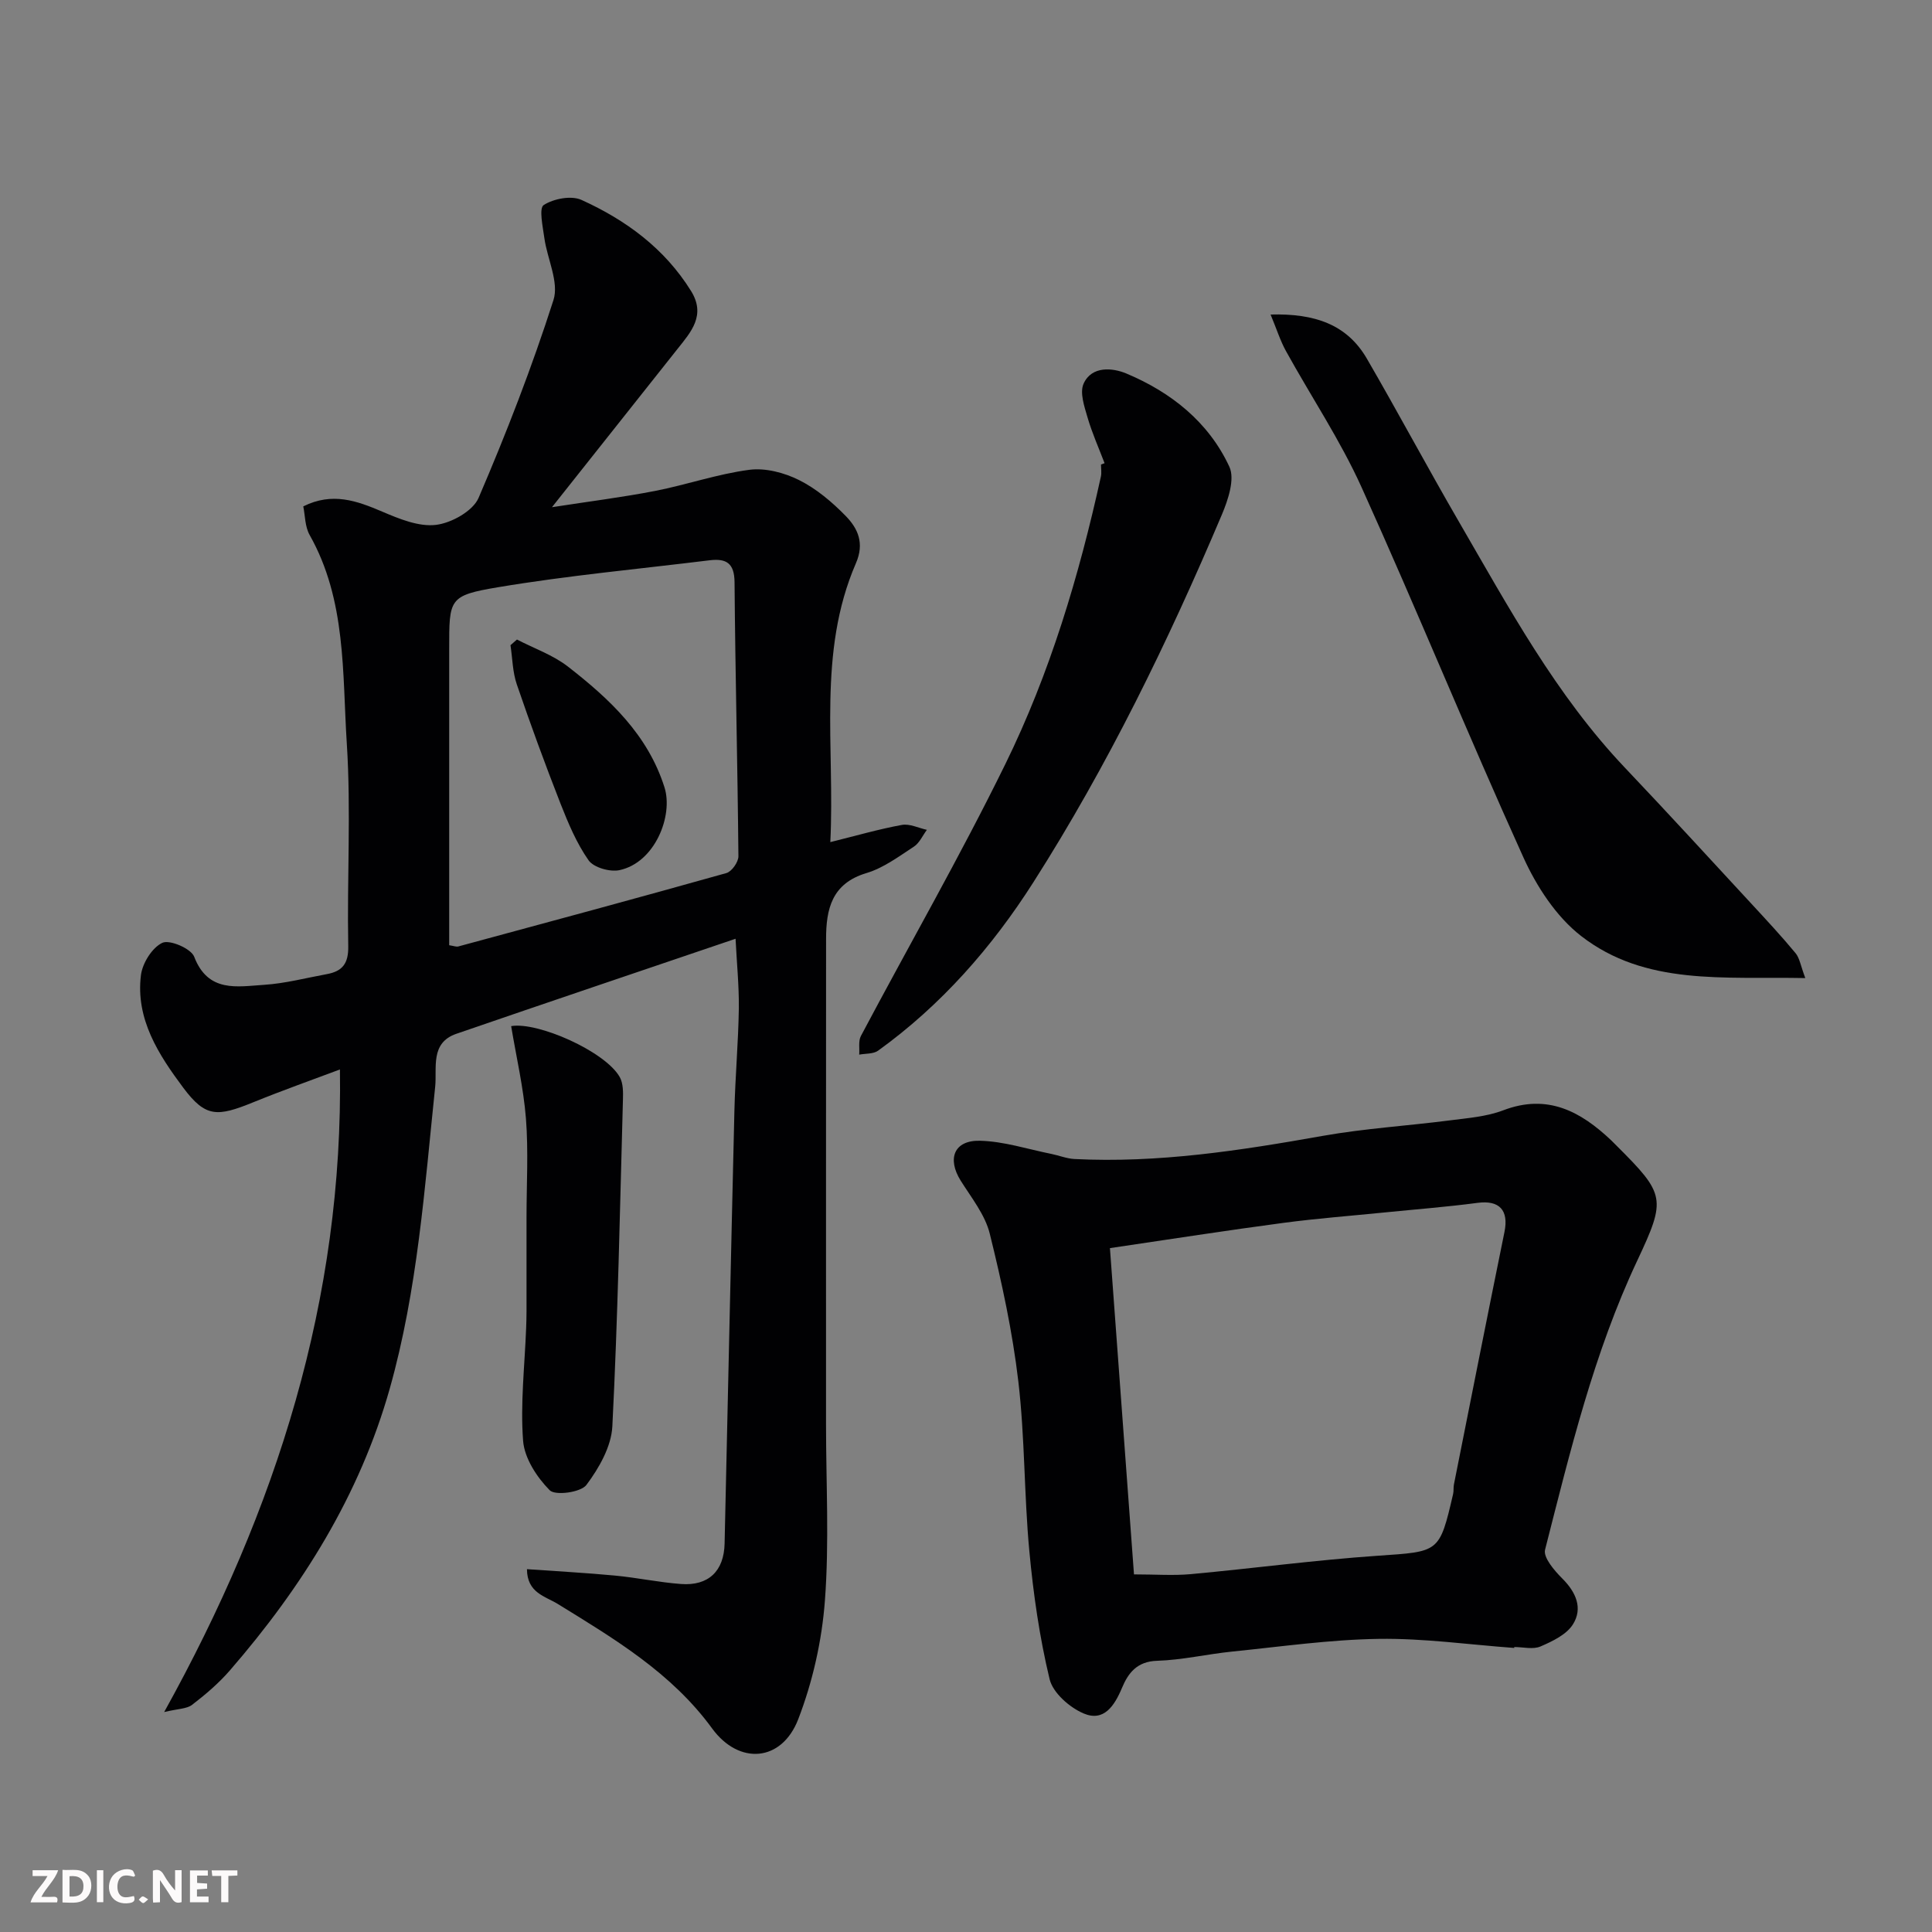
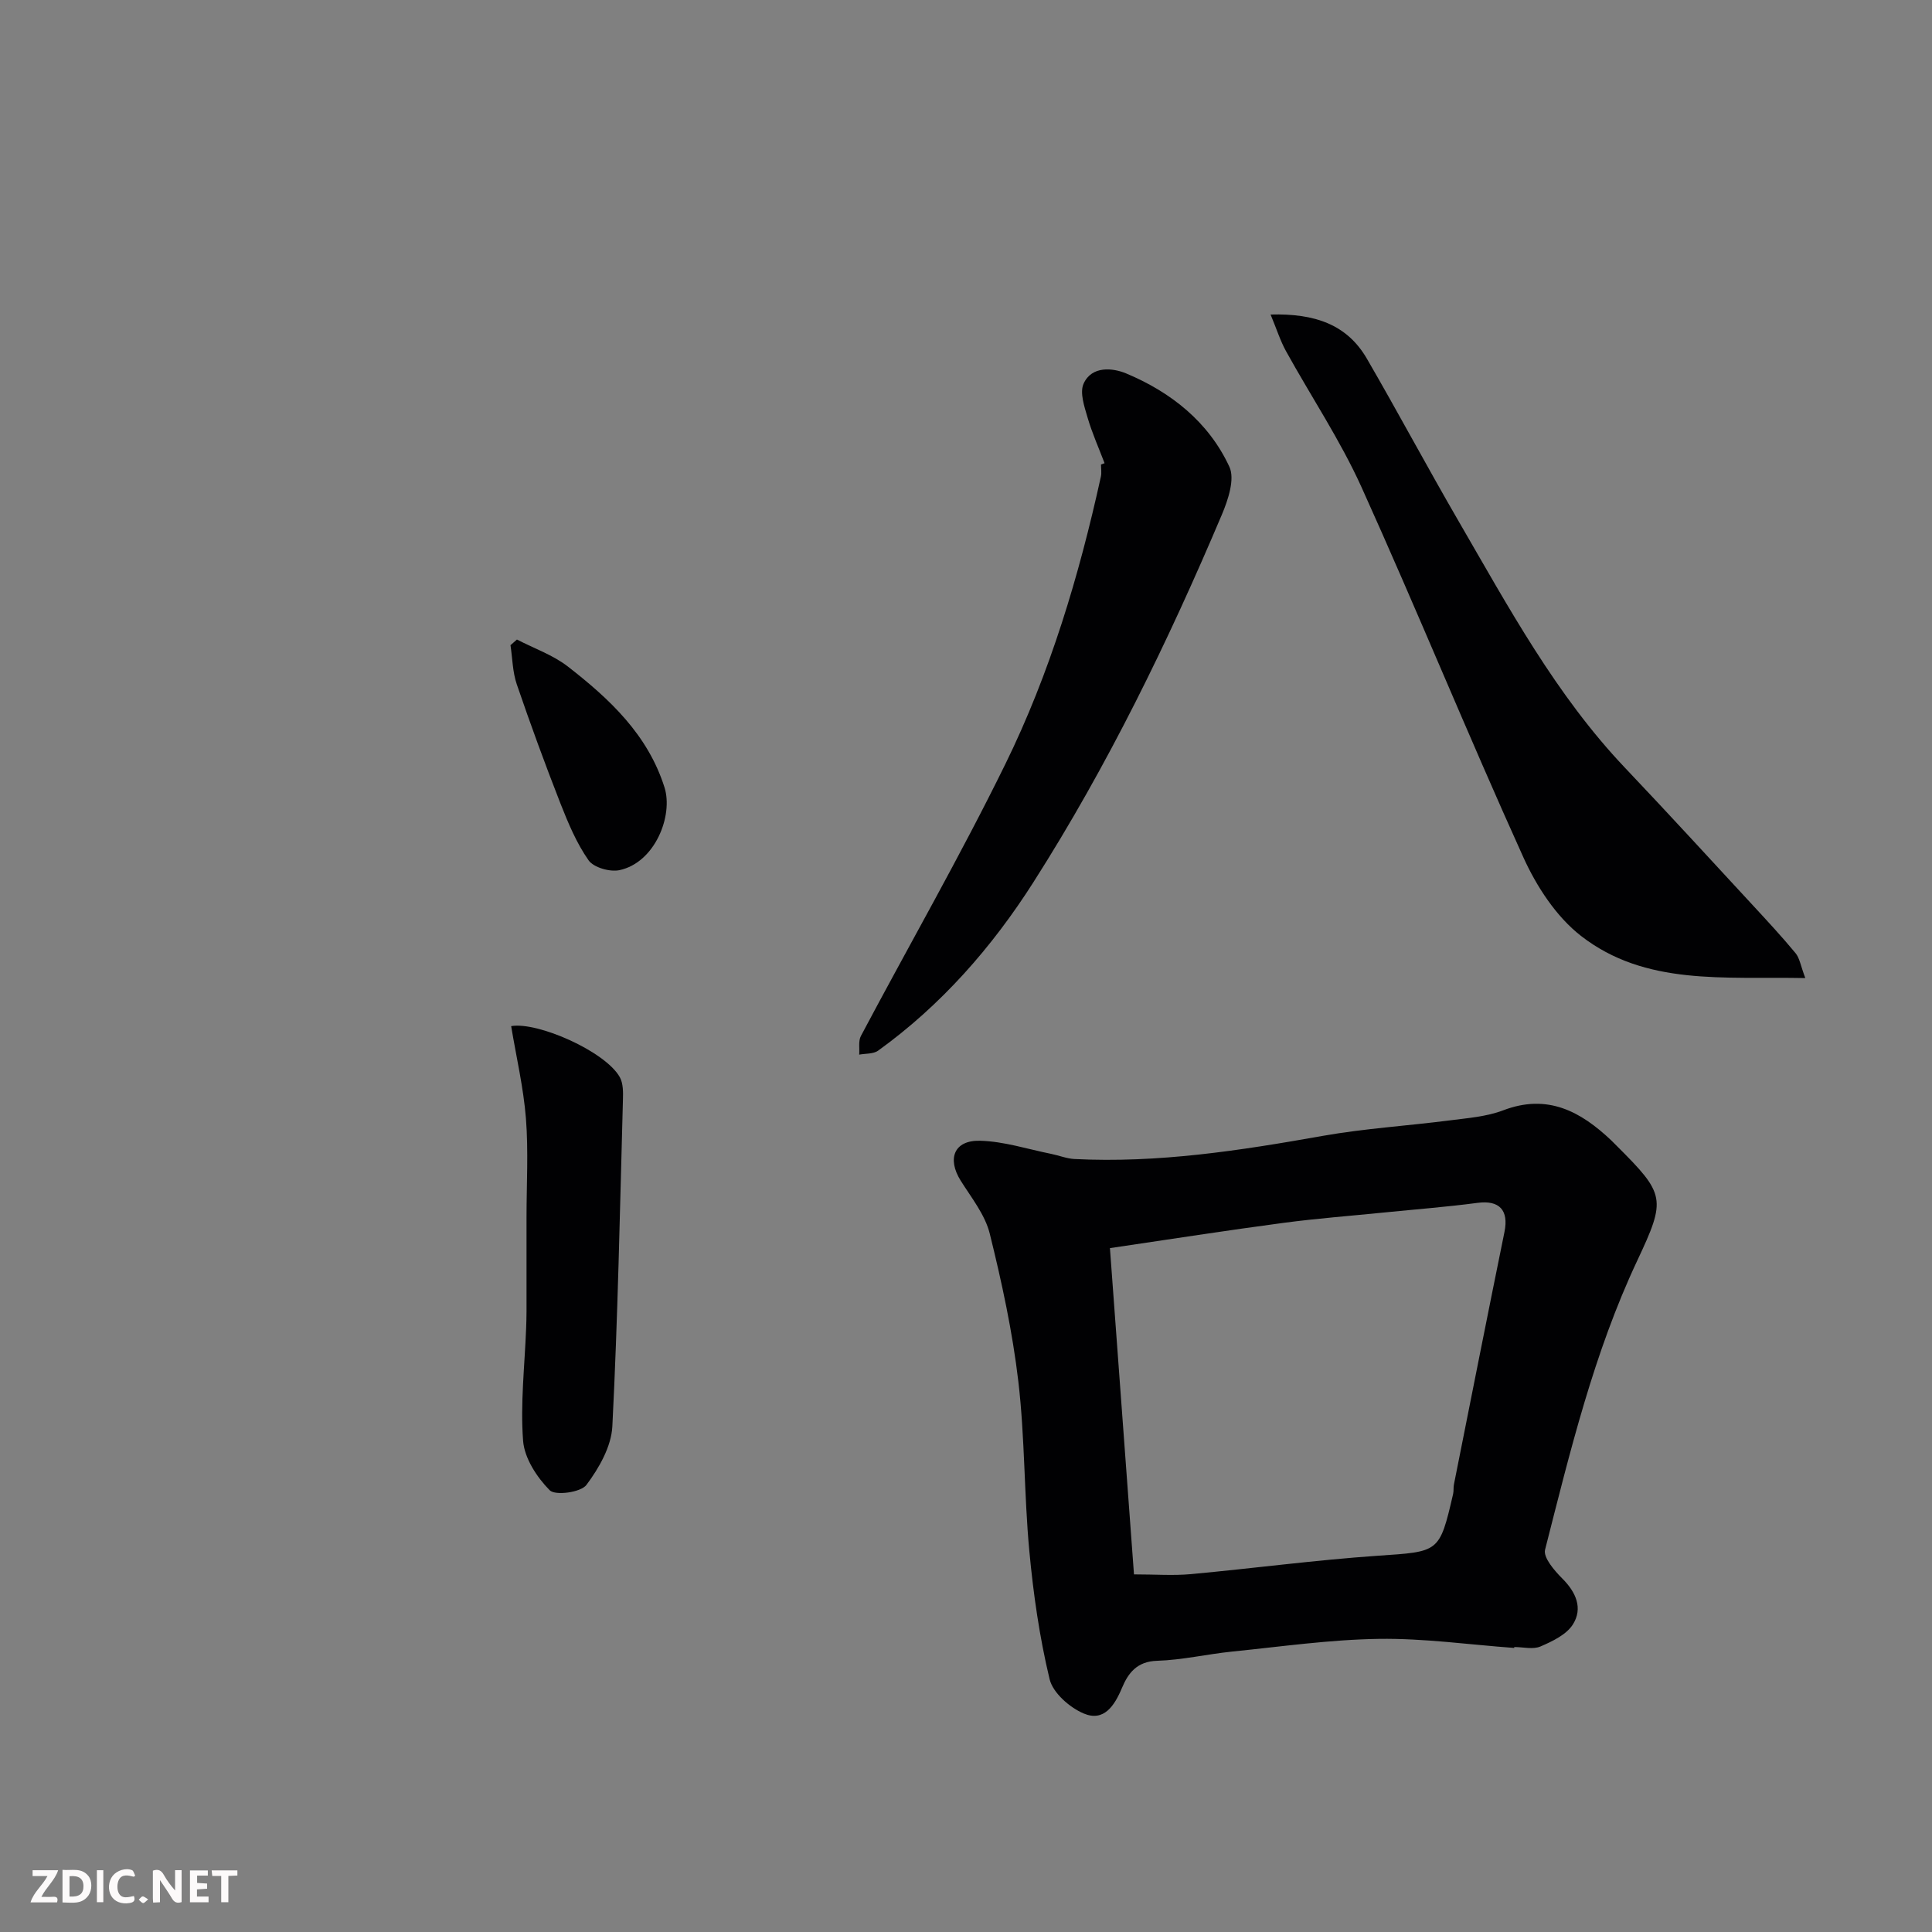
<svg xmlns="http://www.w3.org/2000/svg" enable-background="new 0 0 400 400" viewBox="0 0 400 400">
  <rect x="0" y="0" width="400" height="400" fill="#808080" stroke="none" />
-   <path d="m152.29 194.36c-19.92 6.77-38.89 13.16-57.82 19.68-5.45 1.88-3.97 7.06-4.37 10.95-2.19 20.99-3.65 42.11-9.41 62.52-6.23 22.07-18.15 41.09-33.07 58.3-2.3 2.66-5.04 5-7.84 7.15-1.12.86-2.94.81-5.79 1.5 23.38-42.13 37.1-85.61 36.39-133.04-5.8 2.18-11.92 4.34-17.91 6.78-7.51 3.06-9.9 3.19-14.53-3-5.06-6.78-9.9-14.19-8.76-23.31.31-2.48 2.32-5.7 4.43-6.69 1.52-.71 5.94 1.19 6.59 2.87 2.88 7.52 8.93 6.18 14.46 5.83 4.37-.28 8.69-1.43 13.02-2.22 3.21-.59 4.49-2.19 4.42-5.79-.27-13.99.6-28.04-.3-41.98-.94-14.58-.07-29.66-7.7-43.16-.97-1.72-.92-4.01-1.31-5.91 6.03-3.01 11.09-1.15 16.33 1.08 3.52 1.5 7.57 3.18 11.14 2.75 3.2-.38 7.65-2.86 8.82-5.58 5.76-13.41 11.06-27.08 15.51-40.97 1.18-3.7-1.29-8.52-1.89-12.85-.32-2.34-1.15-6.17-.13-6.82 2.05-1.32 5.7-2.02 7.82-1.06 9.19 4.17 17.2 10.03 22.68 18.85 3.12 5.03.02 8.46-2.82 12.03-8.43 10.61-16.84 21.23-25.97 32.74 7.8-1.21 14.62-2.06 21.36-3.37 6.54-1.28 12.92-3.51 19.49-4.37 3.32-.44 7.24.59 10.3 2.12 3.59 1.79 6.85 4.55 9.68 7.45 2.5 2.57 3.91 5.61 2.1 9.77-8.01 18.47-4.33 38-5.3 57.74 5.37-1.33 10.05-2.69 14.82-3.56 1.61-.29 3.44.64 5.17 1.02-.88 1.18-1.53 2.72-2.69 3.48-3.14 2.05-6.31 4.42-9.82 5.47-7.19 2.15-8.36 7.46-8.36 13.66-.02 33.49-.01 66.98-.01 100.48 0 12.16.68 24.38-.23 36.47-.62 8.31-2.53 16.81-5.53 24.59-3.43 8.86-12.27 9.51-17.83 1.89-8.38-11.49-20.2-18.53-31.95-25.77-2.58-1.59-6.35-2.27-6.38-7.2 6.23.44 12.25.76 18.26 1.33 4.55.43 9.06 1.4 13.62 1.74 5.71.43 8.91-2.68 9.04-8.36.68-29.86 1.31-59.72 2.03-89.58.17-7.1.81-14.2.92-21.3.04-4.74-.44-9.49-.68-14.35zm-59.29 1.34c.94.14 1.47.37 1.9.25 18.51-5.01 37.03-10 55.49-15.19 1.11-.31 2.5-2.29 2.49-3.48-.17-18.91-.65-37.82-.8-56.73-.03-4-1.75-4.96-5.15-4.55-14.62 1.8-29.31 3.15-43.82 5.58-10.22 1.72-10.11 2.38-10.11 12.8v41.96z" fill="#010103" />
  <path d="m313.51 341.19c-9.35-.68-18.71-2.02-28.05-1.88-10.13.15-20.25 1.61-30.36 2.63-5.2.53-10.36 1.75-15.56 1.91-4.16.13-5.97 2.56-7.25 5.62-1.56 3.72-3.76 7.05-7.92 5.29-2.91-1.23-6.37-4.26-7.06-7.1-2.09-8.69-3.37-17.64-4.2-26.56-1.09-11.65-.91-23.44-2.27-35.05-1.21-10.31-3.42-20.54-5.92-30.63-.97-3.93-3.81-7.45-6.04-11.01-2.82-4.53-1.35-8.36 4.01-8.23 4.95.12 9.87 1.74 14.8 2.73 1.58.32 3.14.96 4.73 1.05 17.38.88 34.41-1.76 51.44-4.79 8.7-1.54 17.57-2.08 26.34-3.21 3.71-.48 7.58-.77 11.02-2.08 9.17-3.5 16.02.21 22.38 6.23.36.34.71.7 1.06 1.06 10.15 10.12 10.34 11.01 4.31 23.84-8.99 19.11-13.9 39.53-19.08 59.84-.41 1.61 1.93 4.33 3.57 5.97 2.85 2.84 4.28 6.15 2.21 9.47-1.33 2.13-4.24 3.52-6.72 4.59-1.54.67-3.61.12-5.44.12zm-83.71-82.78c1.66 22.54 3.31 44.93 4.98 67.55 4.47 0 8.14.28 11.75-.05 12.92-1.19 25.79-2.92 38.72-3.81 12.73-.88 12.76-.54 15.6-12.78.15-.64.04-1.33.17-1.98 3.47-17.42 6.91-34.85 10.46-52.26.93-4.54-1.06-6.64-5.58-6.04-6.34.84-12.72 1.33-19.08 1.97-7.03.71-14.08 1.24-21.08 2.17-11.68 1.55-23.32 3.37-35.94 5.23z" fill="#010103" />
  <path d="m373.77 202.5c-16.92-.34-33.09 1.63-46.43-8.72-5.15-4-9.23-10.27-11.97-16.34-11.49-25.37-22.01-51.19-33.48-76.57-4.41-9.75-10.44-18.76-15.63-28.16-1.19-2.15-1.93-4.54-3.2-7.59 9.16-.25 15.83 2.05 19.95 9.16 6.47 11.15 12.54 22.53 19.01 33.68 10.33 17.8 20.12 35.96 34.47 51.06 8.89 9.36 17.6 18.88 26.36 28.35 3.02 3.27 6.06 6.54 8.89 9.96.86 1.03 1.05 2.58 2.03 5.17z" fill="#010103" />
  <path d="m228.69 95.9c-1.2-3.15-2.59-6.25-3.53-9.48-.66-2.26-1.64-5.12-.82-6.97 1.69-3.79 6.1-3.27 8.81-2.14 9.29 3.88 17.09 10.07 21.38 19.33 1.18 2.55-.27 6.86-1.56 9.92-11.14 26.31-23.64 51.98-39.01 76.09-8.59 13.48-19.08 25.45-32.16 34.88-.99.71-2.59.57-3.91.82.1-1.31-.21-2.83.36-3.88 9.94-18.75 20.53-37.18 29.87-56.22 9.27-18.88 15.29-39.04 19.81-59.59.17-.79.02-1.66.02-2.49.25-.1.5-.18.74-.27z" fill="#010103" />
  <path d="m105.83 212.45c5.45-.96 19.49 5.22 22.49 10.56.73 1.31.7 3.17.65 4.76-.62 22.52-1.05 45.05-2.19 67.54-.21 4.18-2.76 8.65-5.37 12.13-1.16 1.55-6.45 2.26-7.6 1.1-2.66-2.69-5.24-6.64-5.51-10.26-.58-7.7.33-15.5.63-23.27.04-1.16.08-2.33.08-3.49.01-6.49 0-12.99 0-19.48 0-6.83.41-13.69-.12-20.47-.51-6.41-2-12.74-3.06-19.12z" fill="#010103" />
  <path d="m107.03 132.41c3.55 1.84 7.47 3.2 10.57 5.61 8.61 6.7 16.53 14.08 19.98 25.01 1.84 5.84-1.97 15.58-9.35 17.13-1.97.41-5.32-.55-6.37-2.04-2.48-3.53-4.21-7.67-5.81-11.73-3.2-8.17-6.22-16.42-9.06-24.72-.87-2.55-.89-5.39-1.3-8.09.45-.4.89-.78 1.34-1.17z" fill="#010103" />
  <g fill="#fcfafa">
    <path d="m37.59 393.81c-.92.31-1.52.05-2-.78-.7-1.2-1.52-2.34-2.47-3.78v4.59c-.55.03-.95.05-1.41.07-.03-.37-.06-.64-.06-.91 0-1.91 0-3.81 0-5.7 1.13-.41 1.77-.03 2.29.91.62 1.11 1.38 2.14 2.31 3.19v-4.2h1.35v6.61z" />
    <path d="m12.94 393.88v-6.75c1.9.19 3.93-.54 5.37 1.29.8 1.01.78 2.88.03 3.97-1.37 1.97-3.4 1.51-5.4 1.49m1.45-1.22c2.04.12 2.92-.58 2.89-2.21-.03-1.51-.98-2.19-2.89-2z" />
    <path d="m11.81 393.87h-5.49c.68-2.18 2.47-3.48 3.51-5.45h-3.08v-1.21h5.29c-.71 2.13-2.44 3.48-3.47 5.51.86 0 1.63.04 2.39-.01.79-.05 1.14.21.85 1.16" />
    <path d="m39.33 393.86v-6.61h3.7v1.07h-2.22v1.52c.68.04 1.34.09 2.07.13v1.07c-.72.05-1.38.09-2.1.14v1.48h2.4v1.19h-3.84z" />
    <path d="m27.71 388.56c-1.15-.3-2.46-.61-3.1.64-.37.73-.41 1.93-.06 2.67.63 1.35 1.99.93 3.17.68.35.94-.01 1.32-.93 1.46-1.62.25-3.05-.27-3.76-1.48-.73-1.24-.6-3.03.31-4.17.88-1.11 2.71-1.7 4-1.16.32.13.44.74.65 1.12-.1.08-.19.16-.28.24" />
    <path d="m49.15 387.24v1.07c-.59.02-1.17.05-1.87.08v5.44h-1.48v-5.44h-1.85c-.05-.4-.08-.73-.13-1.15z" />
    <path d="m20.06 387.21h1.33v6.62h-1.33z" />
    <path d="m30.68 393.25c-.49.38-.8.79-1.05.76-.32-.05-.6-.45-.9-.7.26-.24.51-.64.8-.67.29-.04.62.3 1.15.61" />
  </g>
</svg>